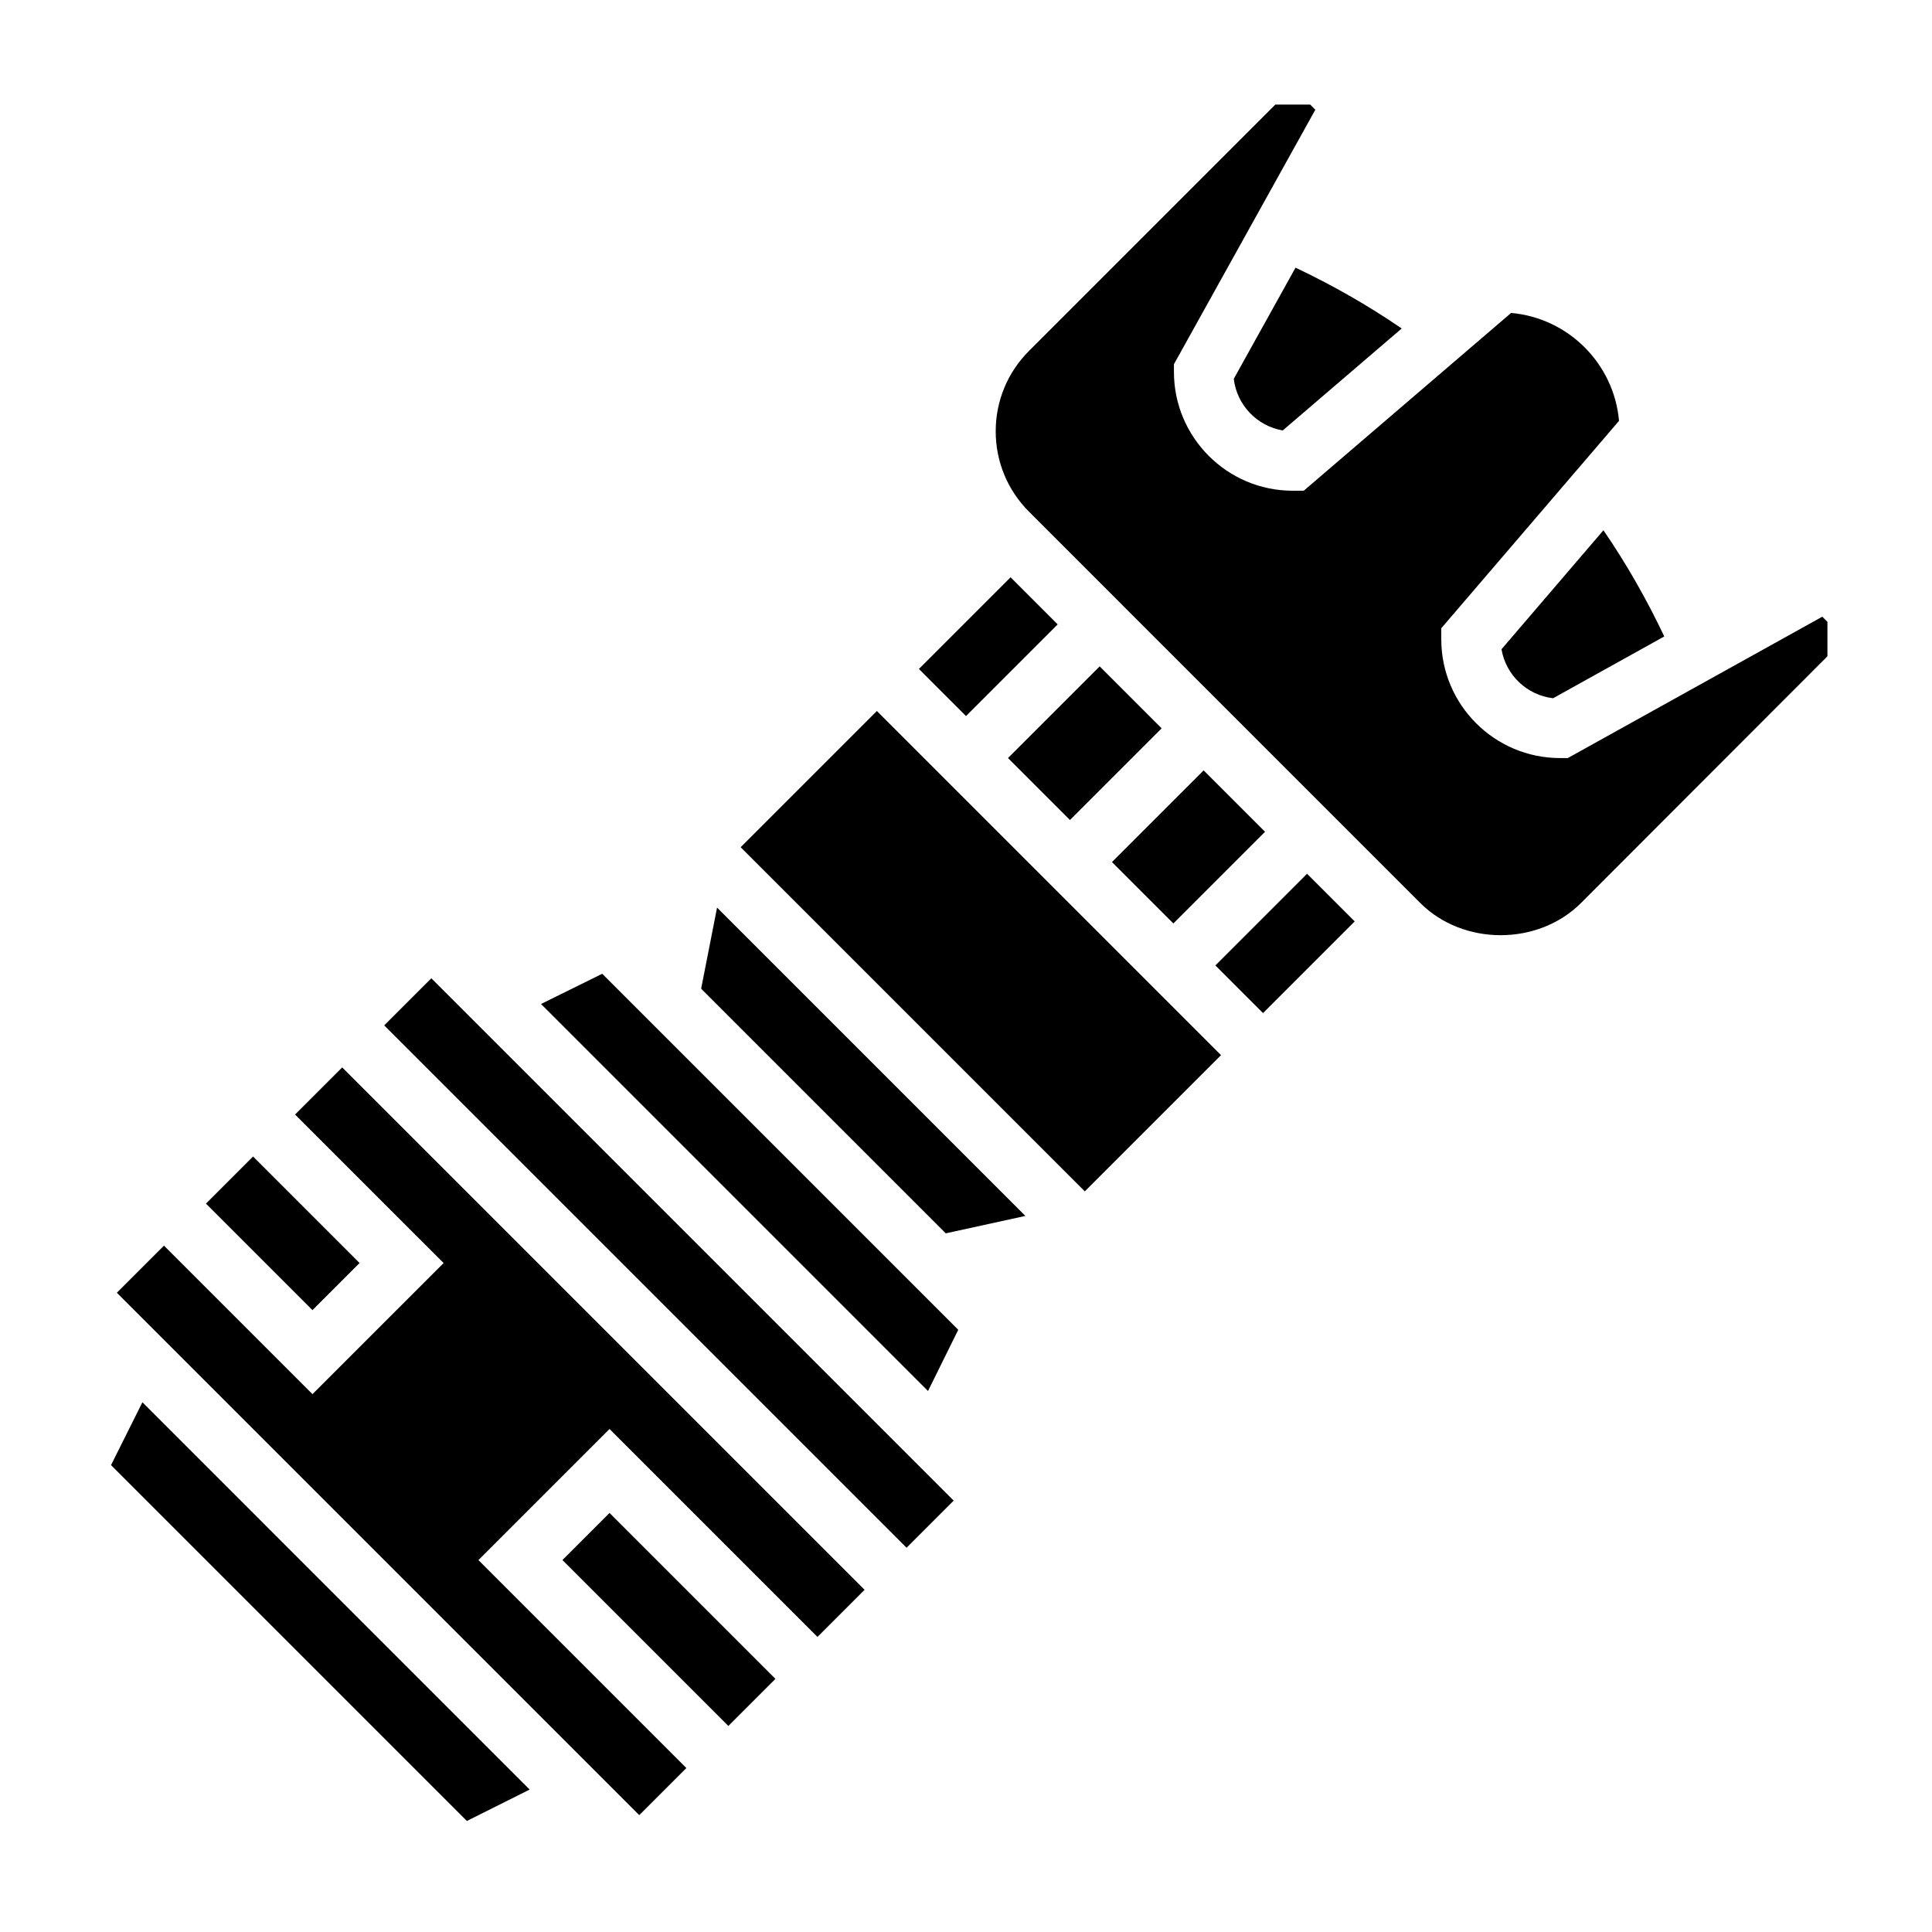
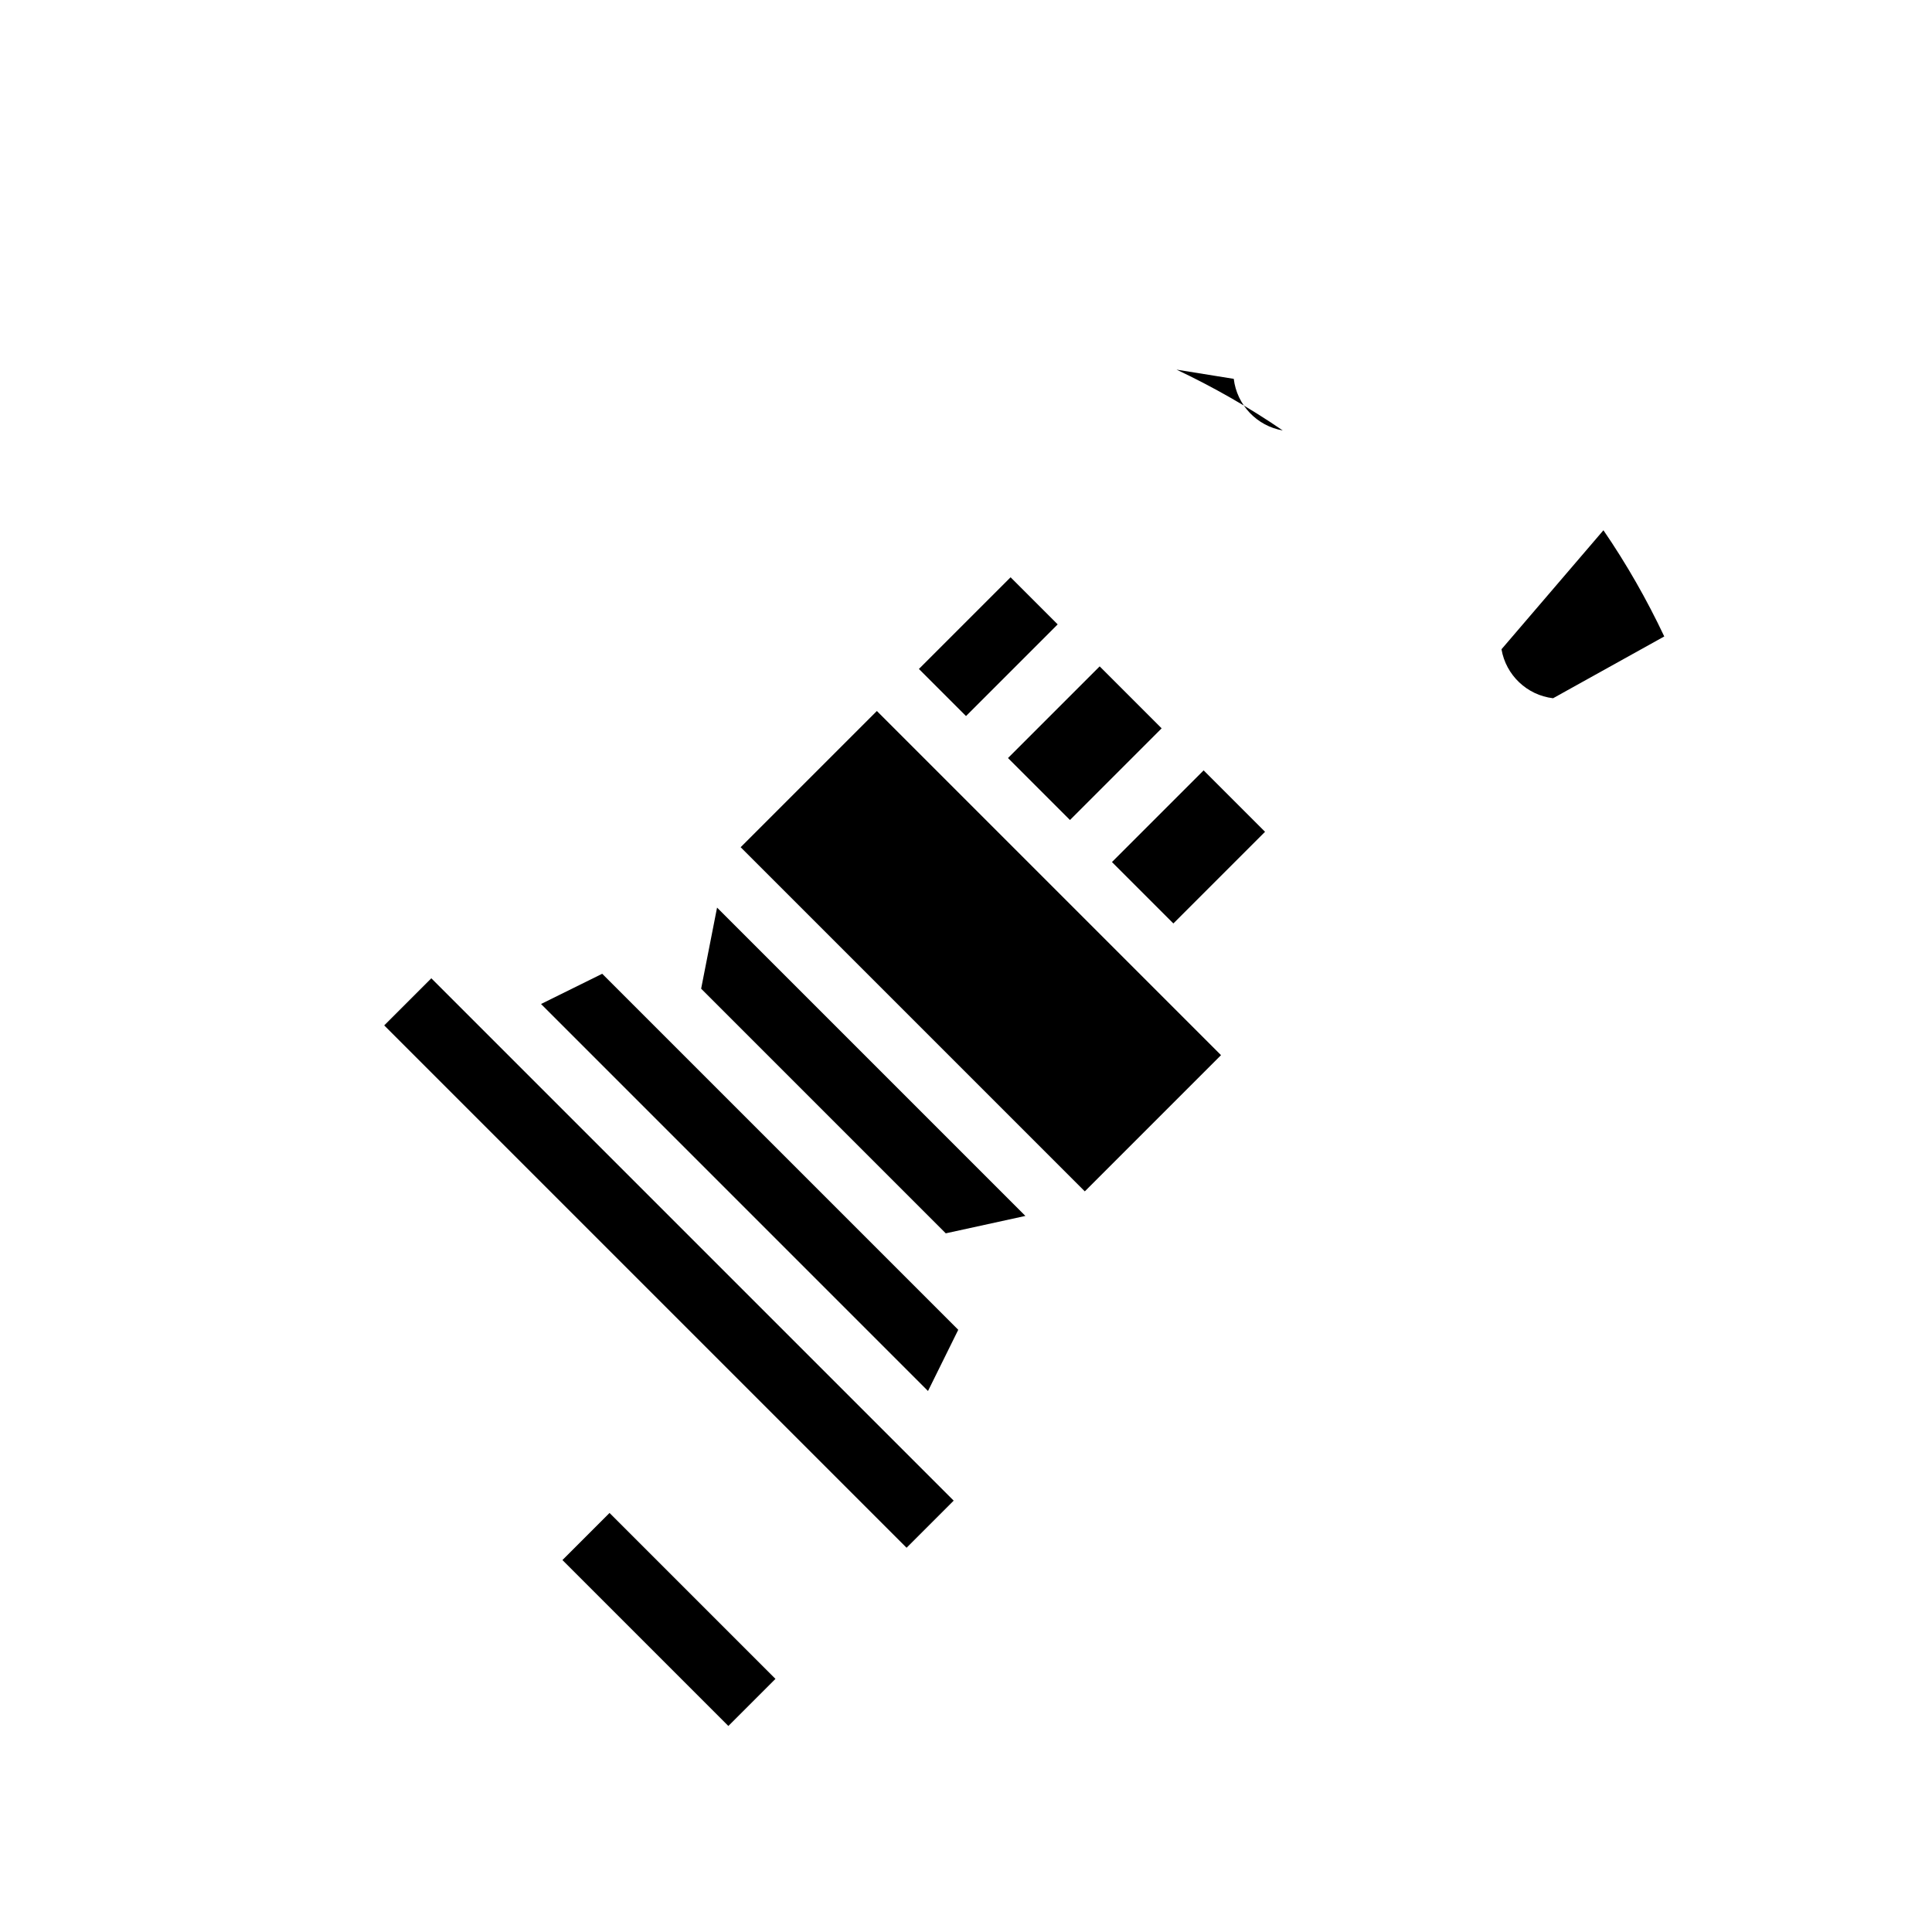
<svg xmlns="http://www.w3.org/2000/svg" fill="#000000" width="800px" height="800px" version="1.1" viewBox="144 144 512 512">
  <g>
-     <path d="m173.42 532.27 94.309 94.305 16.641-8.32-102.63-102.64z" />
-     <path d="m198.58 462.97 12.484-12.484 28.227 28.227-12.484 12.484z" />
    <path d="m293.05 557.43 12.484-12.484 43.973 43.973-12.484 12.484z" />
    <path d="m411.13 344.89 24.293-24.293 16.422 16.422-24.293 24.293z" />
    <path d="m245.82 415.74 12.484-12.484 138.43 138.43-12.484 12.484z" />
    <path d="m387.52 321.28 24.293-24.293 12.484 12.484-24.293 24.293z" />
    <path d="m438.68 372.45 24.293-24.293 16.277 16.277-24.293 24.293z" />
-     <path d="m222.2 439.36 39.363 39.359-34.75 34.746-39.359-39.359-12.484 12.484 138.44 138.44 12.484-12.484-55.102-55.105 34.746-34.746 55.102 55.105 12.488-12.484-138.44-138.44z" />
-     <path d="m470.96 244.4c0.82 6.934 6.156 12.508 12.98 13.672l31.527-27.023c-8.949-6.125-18.367-11.492-28.141-16.113z" />
+     <path d="m470.96 244.4c0.82 6.934 6.156 12.508 12.98 13.672c-8.949-6.125-18.367-11.492-28.141-16.113z" />
    <path d="m541.91 316.06c1.164 6.824 6.738 12.172 13.672 12.98l29.465-16.375c-4.621-9.77-9.988-19.191-16.121-28.141z" />
-     <path d="m626.92 307.43-67.441 37.465h-2.039c-17.367 0-31.488-14.121-31.488-31.488v-2.914l47.105-54.961c-1.324-15.152-13.438-27.27-28.598-28.598l-54.953 47.113h-2.914c-17.367 0-31.488-14.121-31.488-31.488v-2.039l37.473-67.441-1.371-1.367h-9.227l-65.281 65.281c-5.691 5.699-8.824 13.258-8.824 21.301 0 8.055 3.133 15.617 8.824 21.309l103.69 103.7c11.383 11.383 31.234 11.375 42.617-0.016l65.285-65.367v-9.125z" />
    <path d="m340.28 368.52 36.098-36.098 91.203 91.203-36.098 36.098z" />
    <path d="m329.81 406.01 64.832 64.836 21.098-4.613-81.711-81.711z" />
    <path d="m287.38 410.07 102.55 102.56 8.016-16.219-94.355-94.352z" />
-     <path d="m466.09 399.85 24.293-24.293 12.629 12.629-24.293 24.293z" />
  </g>
</svg>